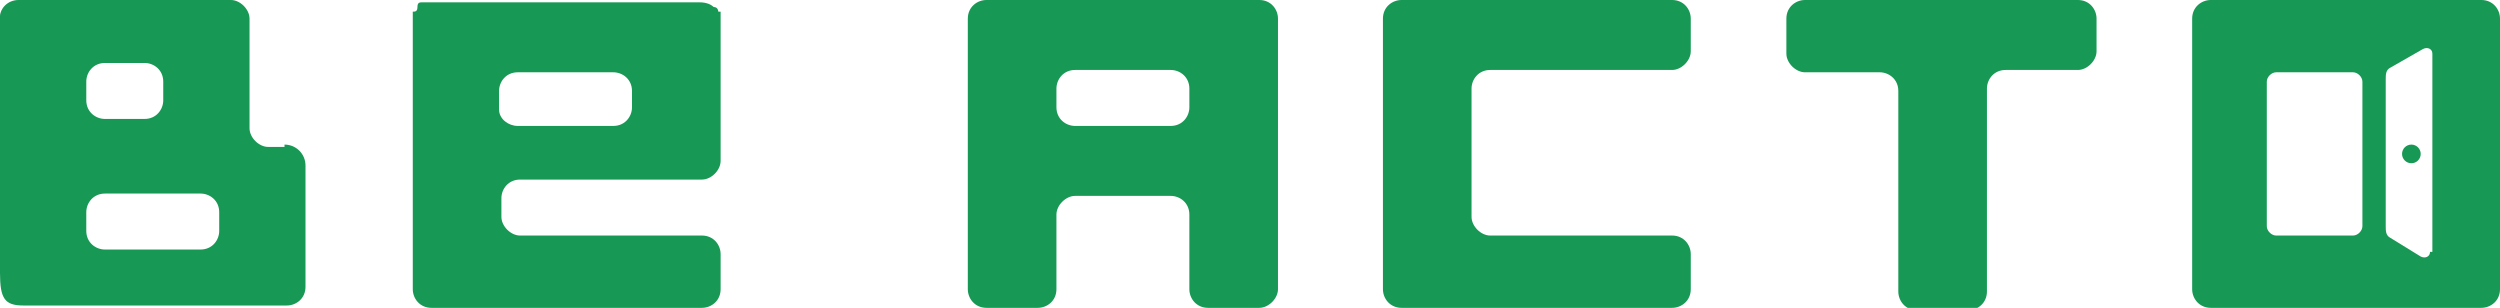
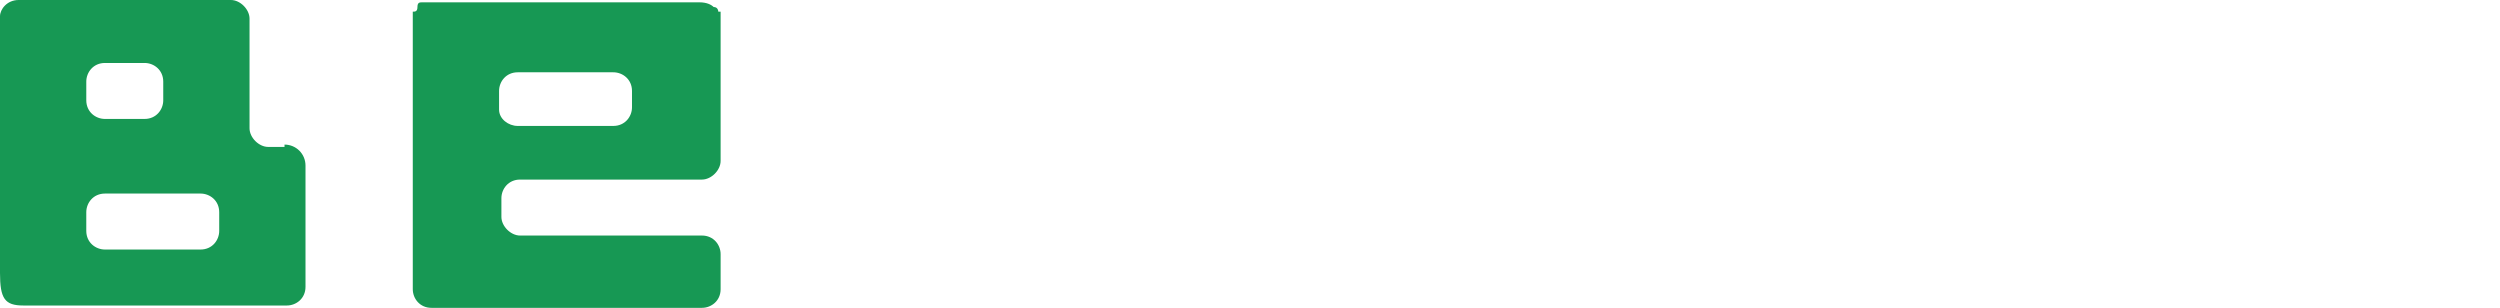
<svg xmlns="http://www.w3.org/2000/svg" id="_レイヤー_1" data-name="レイヤー 1" version="1.1" viewBox="0 0 107.2 13.2">
  <defs>
    <style>
      .cls-1 {
        fill: #179854;
        stroke-width: 0px;
      }
    </style>
  </defs>
-   <path class="cls-1" d="M89,0h-11.6c-.4,0-.8.3-.8.8h0v1.5c0,.4.4.8.8.8h3.2c.4,0,.8.3.8.8v8.6c0,.4.3.8.8.8h2.2c.4,0,.8-.3.8-.8V3.8c0-.4.3-.8.8-.8h3.1c.4,0,.8-.4.8-.8V.8c0-.4-.3-.8-.8-.8h0Z" />
-   <path class="cls-1" d="M71.7,0h-11.6c-.4,0-.8.3-.8.8v11.6c0,.4.3.8.8.8h11.6c.4,0,.8-.3.8-.8v-1.5c0-.4-.3-.8-.8-.8h-7.8c-.4,0-.8-.4-.8-.8V3.8c0-.4.3-.8.8-.8h7.8c.4,0,.8-.4.8-.8V.8c0-.4-.3-.8-.8-.8Z" />
-   <path class="cls-1" d="M53.9,0h-11.6c-.4,0-.8.3-.8.8v11.6c0,.4.3.8.8.8h2.2c.4,0,.8-.3.8-.8v-3.2c0-.4.4-.8.8-.8h4.1c.4,0,.8.3.8.8v3.2c0,.4.3.8.8.8h2.2c.4,0,.8-.4.8-.8V.8c0-.4-.3-.8-.8-.8h0ZM51,4.6c0,.4-.3.8-.8.8h-4.1c-.4,0-.8-.3-.8-.8v-.8c0-.4.3-.8.8-.8h4.1c.4,0,.8.3.8.8v.8Z" />
  <g>
-     <path class="cls-1" d="M106.4,0h-11.6c-.4,0-.8.3-.8.8v11.6c0,.4.3.8.8.8h11.6c.4,0,.8-.3.8-.8V.8c0-.4-.3-.8-.8-.8ZM101.3,9.7c0,.2-.2.4-.4.4h-3.3c-.2,0-.4-.2-.4-.4V3.5c0-.2.2-.4.4-.4h3.3c.2,0,.4.2.4.4v6.2ZM104.2,10.8c0,.2-.2.3-.4.2l-1.3-.8c-.2-.1-.2-.3-.2-.5V3.4c0-.2,0-.4.2-.5l1.4-.8c.2-.1.4,0,.4.2v8.5h0Z" />
-     <circle class="cls-1" cx="103.4" cy="6.6" r=".4" />
-   </g>
+     </g>
  <path class="cls-1" d="M30.8.5c0,0,0-.2-.2-.2-.1-.1-.3-.2-.6-.2h-11.6c-.1,0-.2,0-.3,0s-.2,0-.2.2-.1.2-.2.2c0,0,0,.2,0,.3v11.6c0,.4.3.8.8.8h11.6c.4,0,.8-.3.8-.8v-1.5c0-.4-.3-.8-.8-.8h-7.8c-.4,0-.8-.4-.8-.8v-.8c0-.4.3-.8.8-.8h7.8c.4,0,.8-.4.8-.8V.8c0-.1,0-.2,0-.3ZM27.1,4.6c0,.4-.3.8-.8.8h-4.1c-.4,0-.8-.3-.8-.7v-.8c0-.4.3-.8.8-.8h4.1c.4,0,.8.3.8.8v.8Z" />
  <path class="cls-1" d="M12.2,6.3h-.7c-.4,0-.8-.4-.8-.8V.8c0-.4-.4-.8-.8-.8H.8C.3,0,0,.4,0,.7v11c0,1.1.2,1.4,1,1.4h.8s0,0,0,0c.5,0,3.3,0,3.6,0h2s4.9,0,4.9,0c.4,0,.8-.3.8-.8v-5.2c0-.5-.4-.9-.9-.9h0ZM3.7,3.5c0-.4.3-.8.8-.8h1.7c.4,0,.8.3.8.8v.8c0,.4-.3.8-.8.8h-1.7c-.4,0-.8-.3-.8-.8v-.8ZM9.4,9.9c0,.4-.3.8-.8.8h-4.1c-.4,0-.8-.3-.8-.8v-.8c0-.4.3-.8.8-.8h4.1c.4,0,.8.3.8.8v.8Z" />
</svg>